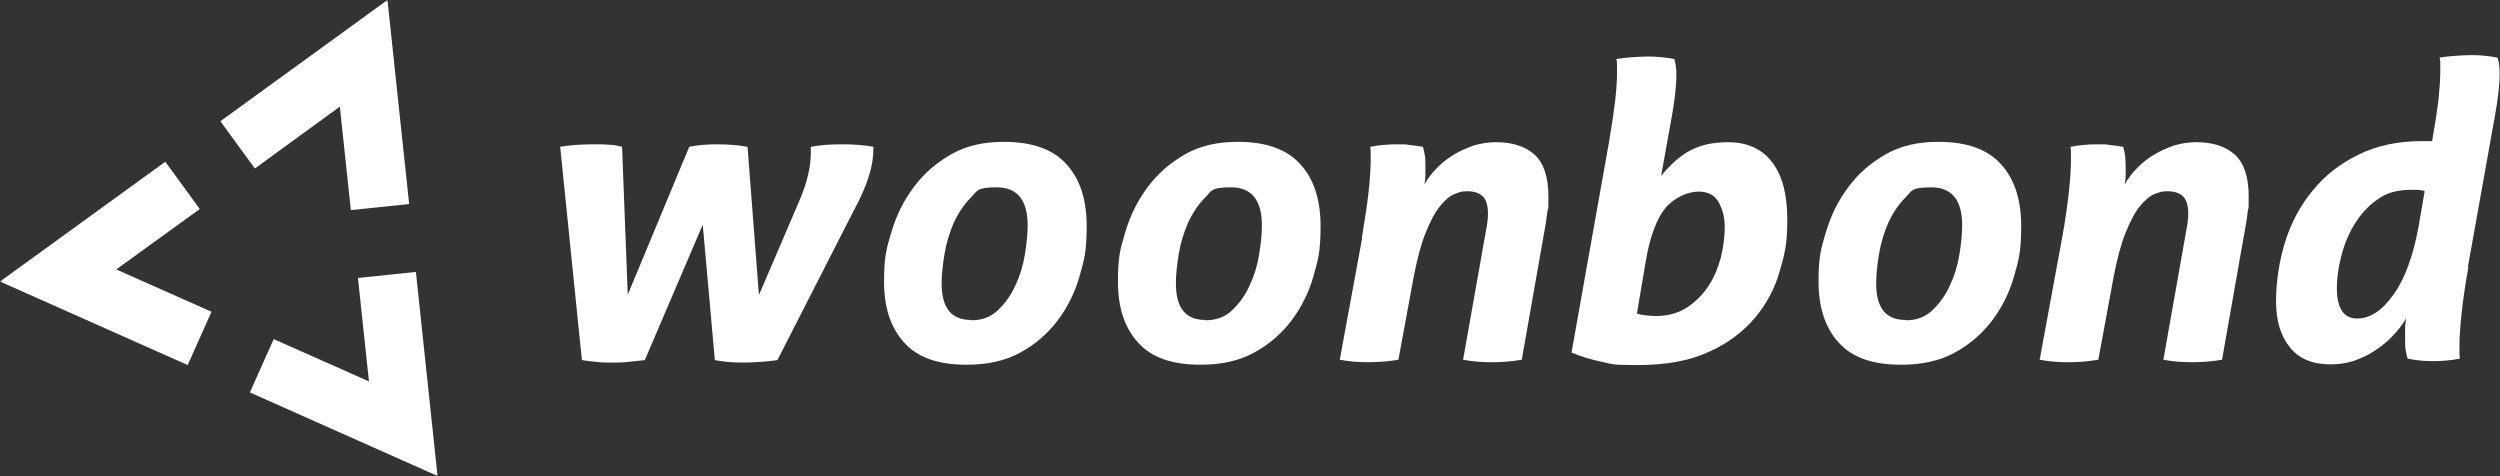
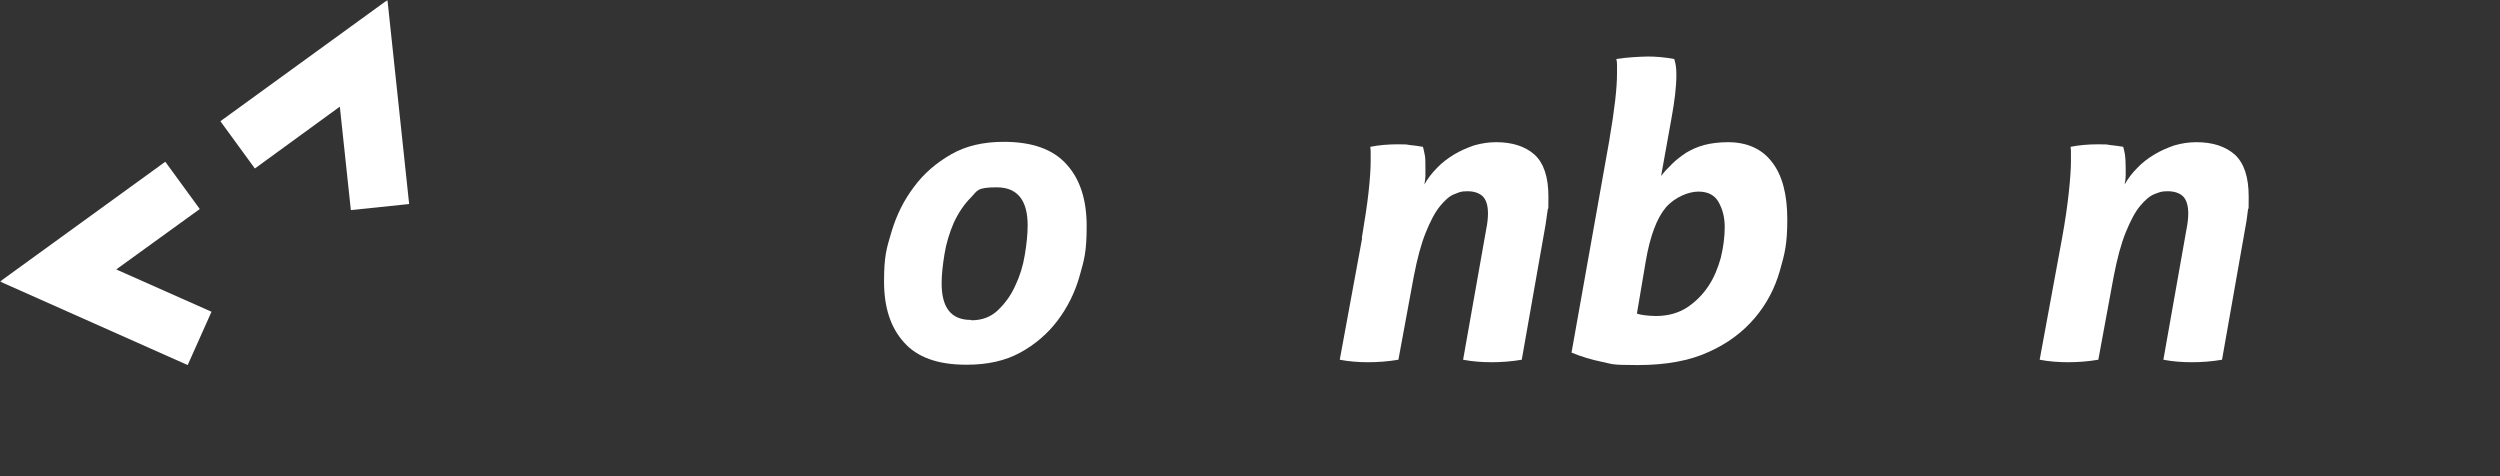
<svg xmlns="http://www.w3.org/2000/svg" version="1.1" viewBox="0 0 703.3 134">
  <rect x="0" y="0" width="703.3" height="134" fill="#333333" stroke="none" />
  <defs>
    <style> .cls-1 { mask: url(#mask); } .cls-2 { fill: #fff; } </style>
    <mask id="mask" x="0" y="0" width="968.1" height="134" maskUnits="userSpaceOnUse">
      <g id="mask0_4263_13729">
        <path class="cls-2" d="M968.1,0H0v134h968.1V0Z" />
      </g>
    </mask>
  </defs>
  <g>
    <g id="Laag_1">
      <g class="cls-1">
        <g>
-           <path class="cls-2" d="M123.1,134l-6.1-57.5-16.3,1.7,3.1,29.1-26.8-11.9-6.7,15,52.8,23.5Z" />
          <path class="cls-2" d="M59.5,87.7l-26.8-11.9,23.5-17-9.7-13.3L0,79.2l52.8,23.5,6.7-15Z" />
          <path class="cls-2" d="M71.7,47.4l23.9-17.4,3.1,29.1,16.4-1.7L109,0l-47,34.1,9.7,13.3Z" />
        </g>
      </g>
-       <path class="cls-2" d="M157.5,41.3c3-.5,6.2-.7,9.5-.7s2.6,0,4,.1c1.4,0,2.7.3,4,.6l1.6,41.6,17.3-41.6c2.4-.5,5-.7,7.9-.7s5.7.2,8.5.7l3.2,41.7,11.2-26.1c1.3-3,2.2-5.7,2.7-8,.5-2.3.7-4.2.7-5.8s0-.7,0-1c0-.3,0-.6,0-.8,2.6-.5,5.5-.7,8.8-.7s6.1.2,8.8.7v.5c0,2.5-.4,5.1-1.3,7.8-.8,2.7-2.2,5.9-4.2,9.6l-21.5,42.1c-1.4.2-3,.4-4.7.5-1.7.1-3.4.2-4.9.2-2.8,0-5.5-.2-8-.7l-3.4-38.1-16.3,38.1c-1.5.2-3,.3-4.6.5s-3.2.2-4.8.2-2.7,0-4.2-.2c-1.5-.1-2.8-.3-4.1-.5l-6.1-59.9h0Z" />
      <path class="cls-2" d="M271.8,102.6c-8,0-13.8-2.1-17.5-6.3-3.8-4.2-5.6-9.9-5.6-17.1s.7-9.3,2.1-14c1.4-4.7,3.5-8.9,6.3-12.6,2.8-3.8,6.3-6.8,10.5-9.2,4.2-2.4,9.1-3.5,14.8-3.5,8,0,13.9,2.1,17.7,6.4,3.8,4.2,5.6,10,5.6,17.3s-.7,9.5-2,14.1c-1.3,4.6-3.4,8.8-6.2,12.5-2.8,3.7-6.3,6.7-10.5,9-4.2,2.3-9.2,3.4-15,3.4h0ZM273.3,90.1c2.9,0,5.4-.9,7.4-2.8s3.7-4.2,4.9-6.9c1.3-2.7,2.2-5.6,2.7-8.7.5-3,.8-5.8.8-8.3,0-7.1-2.9-10.7-8.7-10.7s-5.4,1-7.3,2.9-3.5,4.3-4.8,7.1c-1.2,2.8-2.1,5.7-2.6,8.8-.5,3.1-.8,5.8-.8,8.2,0,6.9,2.7,10.3,8.2,10.3h0Z" />
-       <path class="cls-2" d="M337.6,102.6c-8,0-13.8-2.1-17.5-6.3-3.8-4.2-5.6-9.9-5.6-17.1s.7-9.3,2.1-14c1.4-4.7,3.5-8.9,6.3-12.6,2.8-3.8,6.3-6.8,10.5-9.2,4.2-2.4,9.1-3.5,14.8-3.5,8,0,13.9,2.1,17.7,6.4,3.8,4.2,5.6,10,5.6,17.3s-.7,9.5-2,14.1c-1.3,4.6-3.4,8.8-6.2,12.5-2.8,3.7-6.3,6.7-10.5,9-4.2,2.3-9.2,3.4-15,3.4h0ZM339.2,90.1c2.9,0,5.4-.9,7.4-2.8s3.7-4.2,4.9-6.9c1.3-2.7,2.2-5.6,2.7-8.7.5-3,.8-5.8.8-8.3,0-7.1-2.9-10.7-8.7-10.7s-5.4,1-7.3,2.9-3.5,4.3-4.8,7.1c-1.2,2.8-2.1,5.7-2.6,8.8-.5,3.1-.8,5.8-.8,8.2,0,6.9,2.7,10.3,8.2,10.3h0Z" />
      <path class="cls-2" d="M383.1,67c.8-4.9,1.5-9.2,1.9-12.9s.6-6.7.6-8.8v-2.1c0-.6,0-1.2-.1-1.9,2.5-.5,5.1-.7,7.6-.7s2.3,0,3.5.2c1.2.1,2.4.3,3.7.5.2.6.3,1.3.5,2.2.2.8.2,2.1.2,3.8s0,1.4,0,2.1c0,.7-.1,1.5-.3,2.5.9-1.6,2.1-3.2,3.5-4.6,1.4-1.5,3-2.7,4.8-3.8,1.8-1.1,3.7-1.9,5.7-2.6,2.1-.6,4.1-.9,6.2-.9,4.6,0,8.2,1.2,10.8,3.5,2.6,2.4,3.9,6.3,3.9,11.8s0,2.4-.2,3.7c-.2,1.3-.4,2.7-.6,4.2l-6.7,38c-2.9.5-5.8.7-8.5.7s-5.4-.2-8-.7l6.5-36.7c.3-1.5.5-3,.5-4.4,0-2.3-.5-3.9-1.5-4.9-1-.9-2.4-1.4-4.3-1.4s-2.3.3-3.6.8c-1.4.5-2.7,1.7-4.1,3.4-1.4,1.7-2.7,4.2-4,7.4-1.3,3.2-2.4,7.3-3.4,12.5l-4.3,23.3c-3,.5-5.8.7-8.5.7s-5.4-.2-8-.7l6.3-34.2h0Z" />
      <path class="cls-2" d="M452.8,39c1.4-8.1,2.1-14.2,2.1-18.4s0-1.6,0-2.1,0-1.2-.2-1.9c1.3-.2,2.8-.4,4.5-.5,1.7-.1,3.2-.2,4.4-.2,2.2,0,4.7.2,7.4.7.4,1.2.6,2.6.6,4.4,0,3.4-.5,7.5-1.4,12.4l-2.9,16.1c.9-1.2,2-2.3,3.1-3.4s2.4-2.1,3.9-3.1c1.5-.9,3.2-1.7,5.1-2.2s4.2-.8,6.7-.8c5.4,0,9.6,1.9,12.4,5.6,2.9,3.7,4.3,9.1,4.3,16.1s-.7,9.6-2.1,14.5c-1.4,4.9-3.7,9.3-7,13.2-3.3,3.9-7.6,7.2-13,9.6-5.4,2.5-12.1,3.7-20,3.7s-7-.3-10-.9c-3-.6-5.9-1.5-8.6-2.6l10.7-60.1h0ZM460.4,88.2c.6.2,1.4.4,2.4.5,1,.1,2,.2,3,.2,3.4,0,6.3-.8,8.8-2.4,2.4-1.6,4.4-3.6,6-6,1.6-2.4,2.7-5.1,3.5-8,.7-2.9,1.1-5.8,1.1-8.6s-.6-5-1.7-7c-1.1-2-3-3-5.7-3s-6.6,1.5-9.2,4.5c-2.5,3-4.4,8-5.6,15l-2.5,14.8Z" />
-       <path class="cls-2" d="M534.7,102.6c-8,0-13.8-2.1-17.5-6.3-3.8-4.2-5.6-9.9-5.6-17.1s.7-9.3,2.1-14c1.4-4.7,3.5-8.9,6.3-12.6,2.8-3.8,6.3-6.8,10.5-9.2,4.2-2.4,9.1-3.5,14.8-3.5,8,0,13.9,2.1,17.7,6.4,3.8,4.2,5.6,10,5.6,17.3s-.7,9.5-2,14.1c-1.3,4.6-3.4,8.8-6.2,12.5-2.8,3.7-6.3,6.7-10.5,9-4.2,2.3-9.2,3.4-15,3.4h0ZM536.2,90.1c2.9,0,5.4-.9,7.4-2.8s3.7-4.2,4.9-6.9c1.3-2.7,2.2-5.6,2.7-8.7.5-3,.8-5.8.8-8.3,0-7.1-2.9-10.7-8.7-10.7s-5.4,1-7.3,2.9-3.5,4.3-4.8,7.1c-1.2,2.8-2.1,5.7-2.6,8.8-.5,3.1-.8,5.8-.8,8.2,0,6.9,2.7,10.3,8.2,10.3h0Z" />
      <path class="cls-2" d="M580.1,67c.9-4.9,1.5-9.2,1.9-12.9s.6-6.7.6-8.8v-2.1c0-.6,0-1.2-.1-1.9,2.5-.5,5.1-.7,7.6-.7s2.3,0,3.5.2c1.2.1,2.4.3,3.7.5.2.6.3,1.3.5,2.2.1.8.2,2.1.2,3.8s0,1.4,0,2.1c0,.7-.1,1.5-.3,2.5.9-1.6,2.1-3.2,3.5-4.6,1.4-1.5,3-2.7,4.8-3.8,1.8-1.1,3.7-1.9,5.7-2.6,2.1-.6,4.1-.9,6.2-.9,4.6,0,8.2,1.2,10.8,3.5,2.6,2.4,3.9,6.3,3.9,11.8s0,2.4-.2,3.7c-.2,1.3-.3,2.7-.6,4.2l-6.7,38c-2.9.5-5.8.7-8.5.7s-5.4-.2-8-.7l6.5-36.7c.3-1.5.5-3,.5-4.4,0-2.3-.5-3.9-1.5-4.9-1-.9-2.4-1.4-4.3-1.4s-2.3.3-3.7.8c-1.3.5-2.7,1.7-4.1,3.4s-2.7,4.2-4,7.4c-1.3,3.2-2.4,7.3-3.4,12.5l-4.3,23.3c-3,.5-5.8.7-8.5.7s-5.4-.2-8-.7l6.3-34.2h0Z" />
-       <path class="cls-2" d="M694.4,75.2c-.9,4.9-1.5,9.2-1.9,12.9-.4,3.8-.6,6.7-.6,8.8v2.1c0,.6,0,1.2.1,1.9-2.6.5-5.1.7-7.5.7s-4.6-.2-7.2-.7c-.2-.6-.3-1.3-.5-2.2-.2-.8-.2-2.1-.2-3.8s0-1.5,0-2.4c0-.9.1-1.9.3-2.9-1.1,1.8-2.4,3.5-3.9,5-1.5,1.6-3.2,2.9-5,4.1-1.8,1.2-3.8,2.1-5.8,2.8-2.1.7-4.3,1-6.6,1-5.1,0-8.9-1.6-11.5-4.9s-3.8-7.5-3.8-12.9.9-11.4,2.6-16.8c1.7-5.4,4.3-10.2,7.8-14.4,3.4-4.2,7.7-7.5,12.8-10,5.1-2.5,11-3.8,17.8-3.8s1.1,0,1.6,0c.5,0,.9,0,1.3,0,.8-4.6,1.4-8.4,1.8-11.6.3-3.2.5-5.8.5-7.9s0-1.6,0-2.1c0-.6,0-1.2-.2-1.9,1.3-.2,2.8-.4,4.5-.5,1.7-.1,3.2-.2,4.4-.2,2.2,0,4.7.2,7.4.7.4,1.2.6,2.6.6,4.4,0,3.4-.5,7.5-1.4,12.4l-7.5,41.9h0ZM682,53.7c-.7-.2-1.4-.2-2-.3-.7,0-1.3,0-1.9,0-3.7,0-6.9.9-9.4,2.8-2.6,1.8-4.7,4.2-6.4,7-1.7,2.8-2.9,5.8-3.7,9-.8,3.2-1.2,6.1-1.2,8.8,0,5.7,1.9,8.6,5.7,8.6s7.1-2.3,10.3-6.8c3.2-4.5,5.5-10.9,7-19.1l1.7-9.9h0Z" />
    </g>
  </g>
</svg>